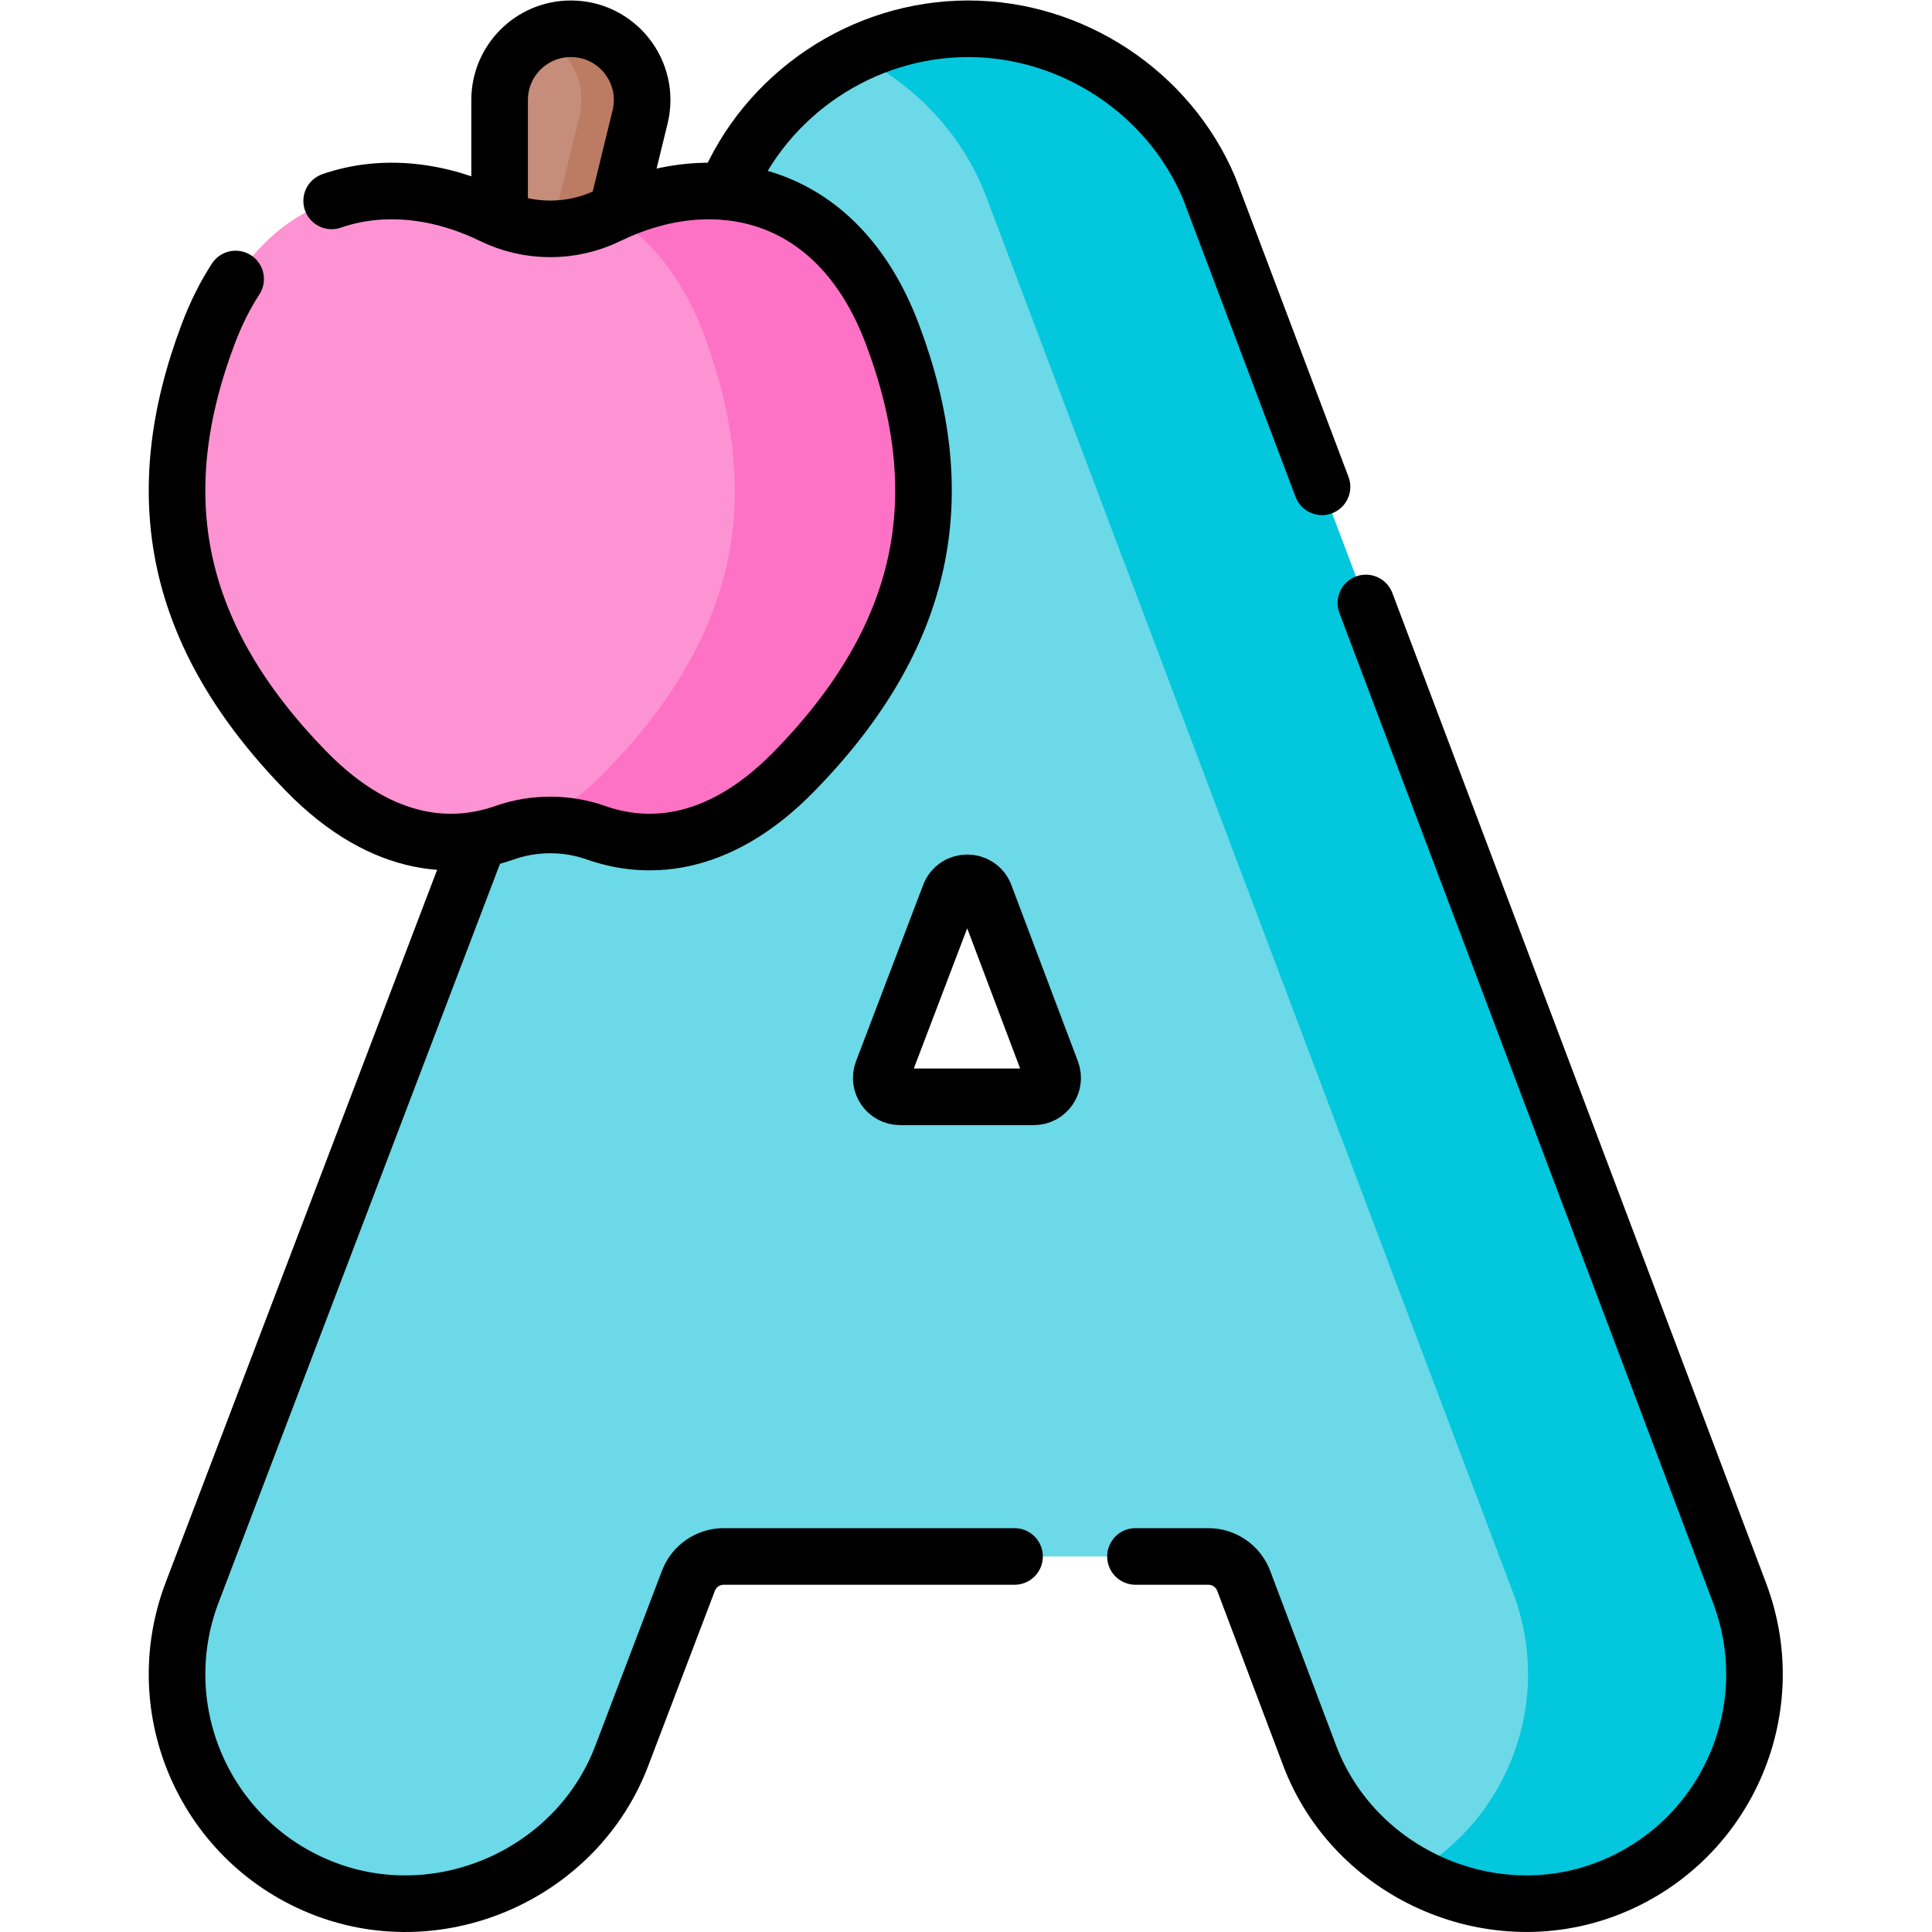
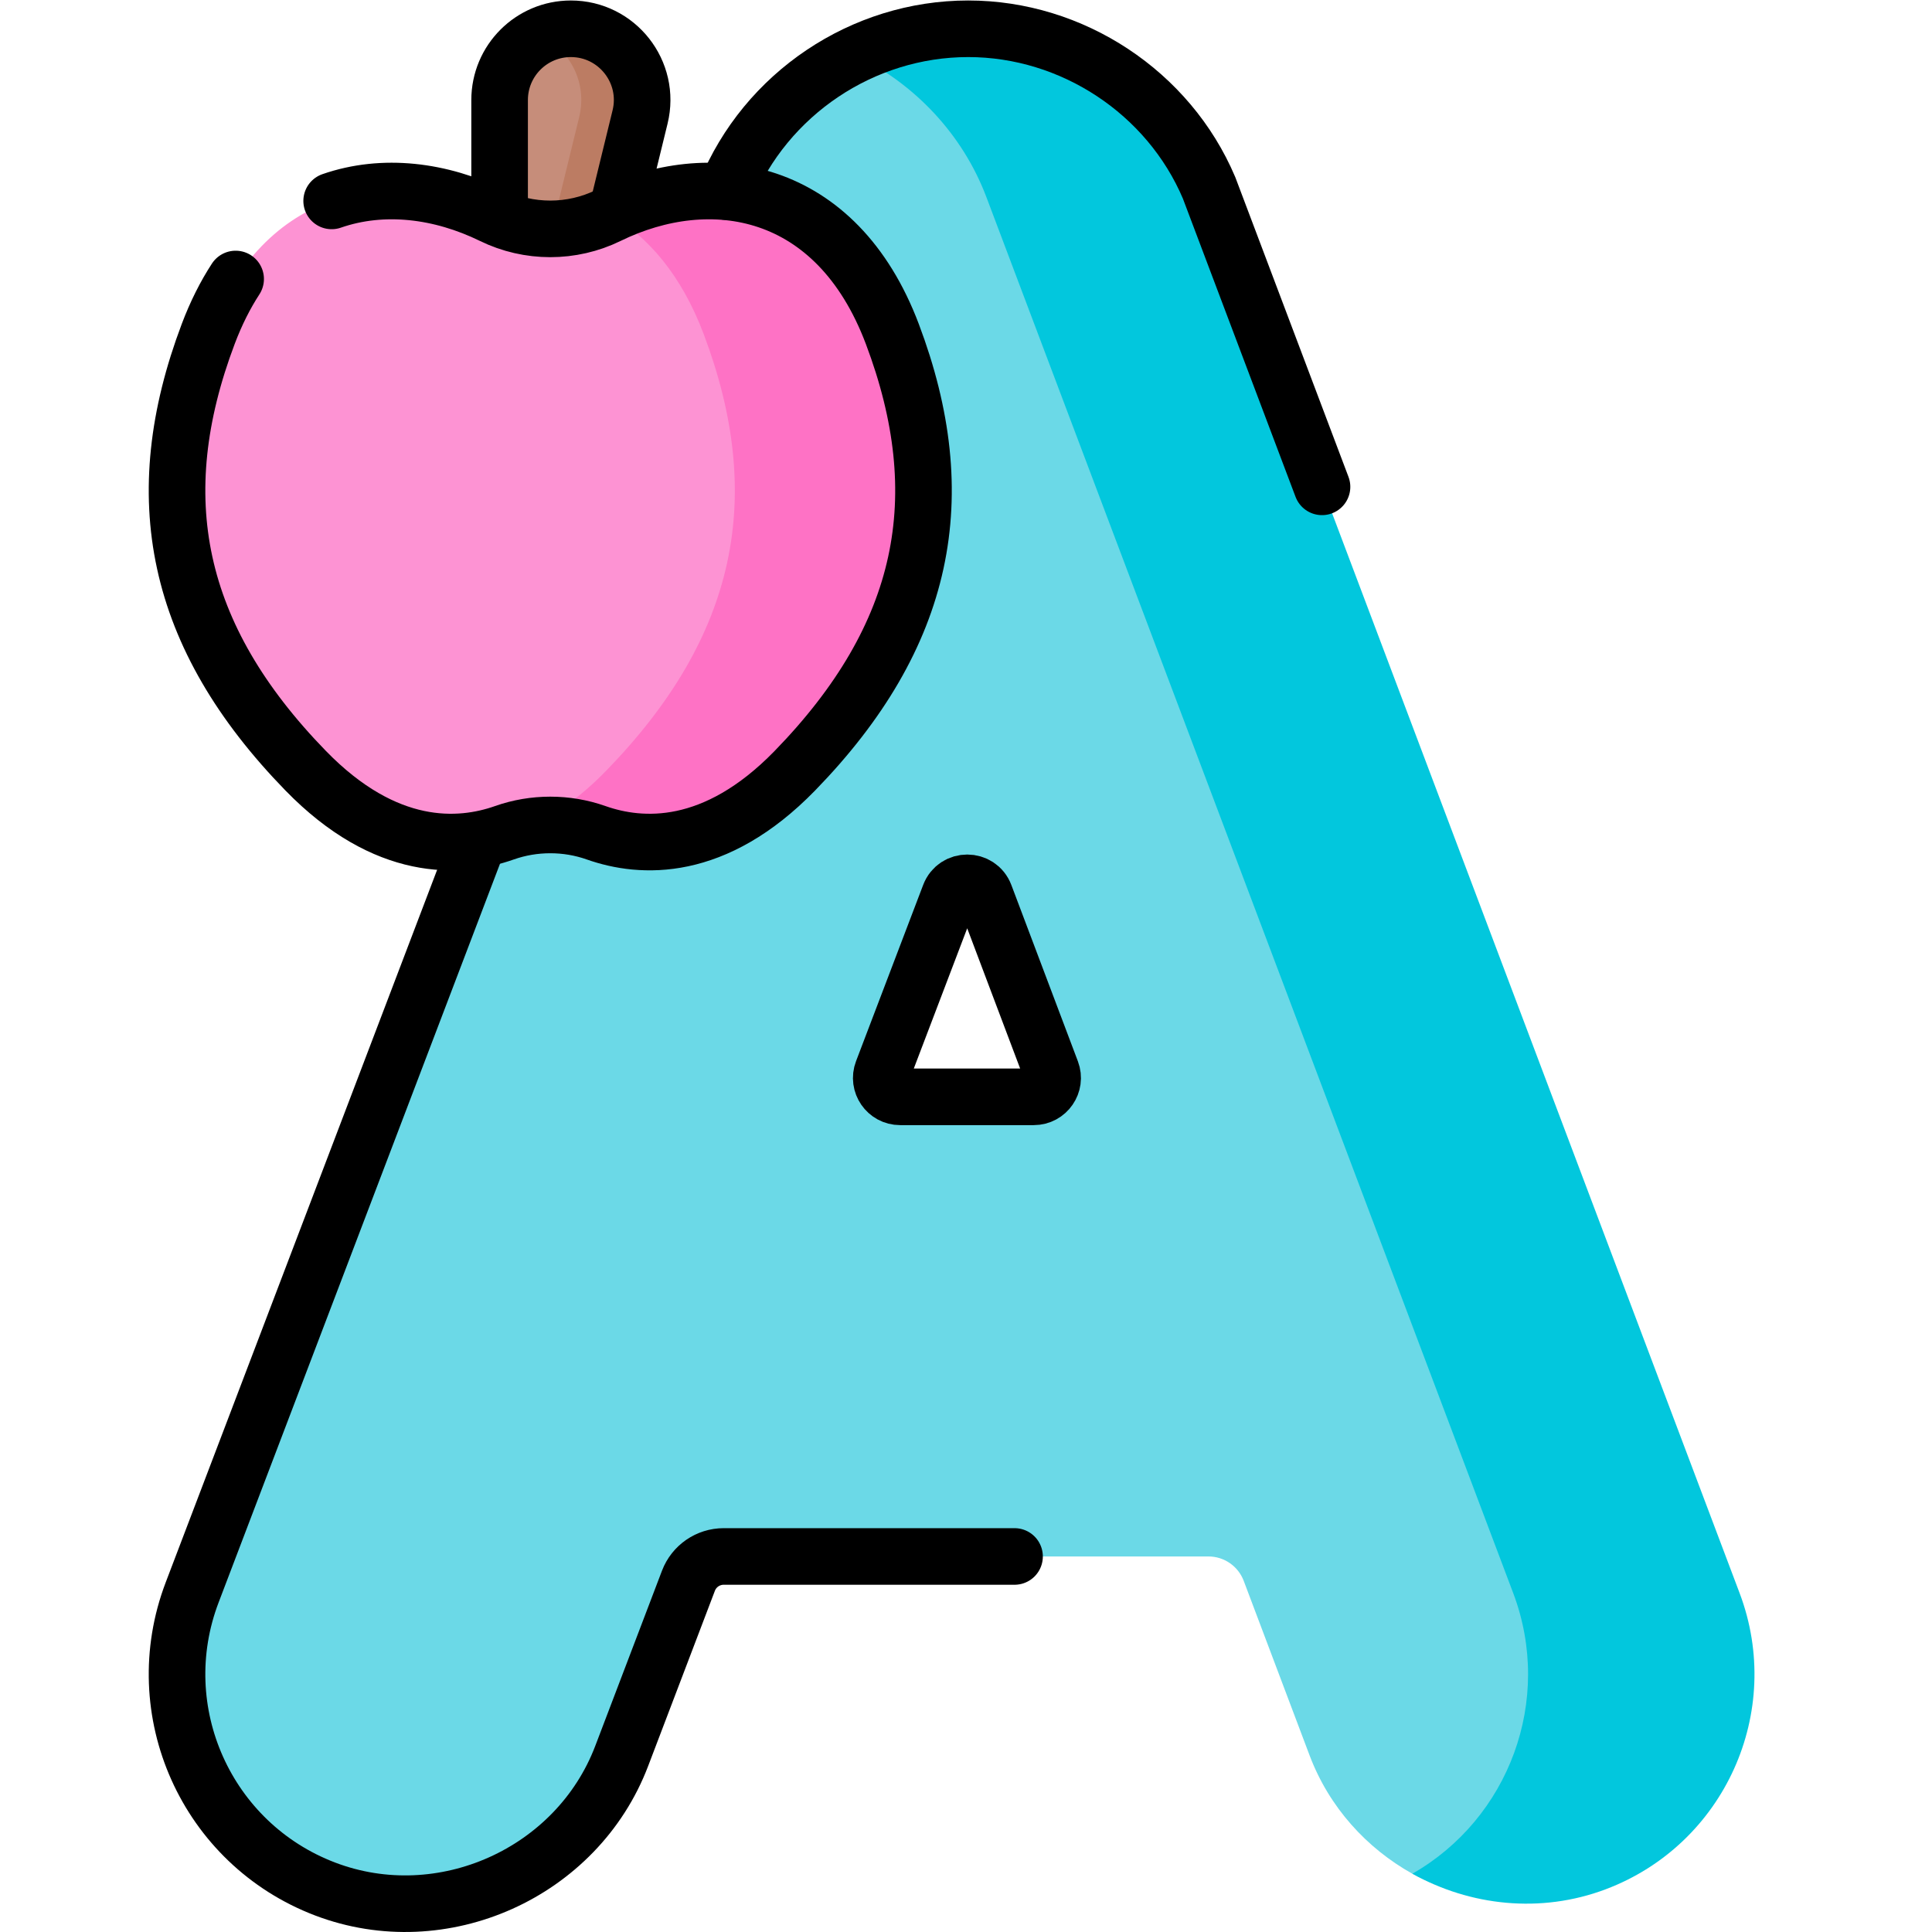
<svg xmlns="http://www.w3.org/2000/svg" id="svg9" xml:space="preserve" width="682.667" height="682.667" viewBox="0 0 682.667 682.667">
  <defs id="defs13">
    <clipPath clipPathUnits="userSpaceOnUse" id="clipPath23">
      <path d="M 0,512 H 512 V 0 H 0 Z" id="path21" />
    </clipPath>
  </defs>
  <g id="g15" transform="matrix(1.333,0,0,-1.333,0,682.667)">
    <g id="g17">
      <g id="g19" clip-path="url(#clipPath23)">
        <g id="g25" transform="translate(274.029,221.385)">
          <path d="m 0,0 h -35.428 c -3.503,0 -5.92,3.508 -4.674,6.781 l 17.796,46.724 c 1.638,4.302 7.727,4.293 9.352,-0.014 L 4.679,6.767 C 5.914,3.496 3.496,0 0,0 M 177.1,-131.552 37.473,238.436 c -10.062,26.699 -26.389,43.679 -54.857,43.679 -10.565,0 -20.803,-1.457 -30.026,-5.911 -15.198,-7.341 -27.636,-20.104 -34.232,-36.23 l -141.454,-371.353 c -11.975,-31.441 3.806,-66.636 35.247,-78.611 31.052,-11.826 66.801,4.234 78.612,35.247 l 17.696,46.464 c 1.477,3.879 5.197,6.442 9.347,6.442 h 128.49 c 4.162,0 7.889,-2.577 9.358,-6.471 l 17.458,-46.262 c 5.189,-13.747 15.104,-24.586 27.243,-31.369 15.234,-8.514 34.236,-6.65 51.526,-0.126 31.477,11.879 37.098,43.036 25.219,74.513" style="fill:#6bd9e7;fill-opacity:1;fill-rule:nonzero;stroke:none" id="path27" />
        </g>
        <g id="g29" transform="translate(461.132,89.833)">
          <path d="m 0,0 -139.628,369.988 c -10.061,26.699 -36.39,44.679 -64.858,44.679 -10.565,0 -20.802,-2.461 -30.025,-6.915 15.726,-7.582 28.529,-20.939 34.87,-37.764 L -60.013,0 c 10.719,-28.405 -1.177,-59.791 -26.73,-74.378 15.235,-8.514 33.967,-10.651 51.257,-4.126 C -4.008,-66.625 11.879,-31.478 0,0" style="fill:#02c7dd;fill-opacity:1;fill-rule:nonzero;stroke:none" id="path31" />
        </g>
        <g id="g33" transform="translate(132.435,451.346)">
          <path d="m 0,0 v 34.266 c 0,7.553 4.433,14.07 10.838,17.092 2.442,1.152 5.175,0.351 8.054,0.351 l 0.83,-0.383 c 12.247,0 16.636,-11.885 13.728,-23.781 L 24.316,-7.623 Z" style="fill:#c68d7a;fill-opacity:1;fill-rule:nonzero;stroke:none" id="path35" />
        </g>
        <g id="g37" transform="translate(151.322,504.5)">
-           <path d="m 0,0 v 0 c -2.88,0 -5.598,-0.663 -8.04,-1.816 7.772,-3.69 12.47,-12.499 10.256,-21.557 l -7.891,-32.279 15.42,-2.914 8.603,35.193 C 21.256,-11.476 12.247,0 0,0" style="fill:#bc7c63;fill-opacity:1;fill-rule:nonzero;stroke:none" id="path39" />
+           <path d="m 0,0 v 0 c -2.88,0 -5.598,-0.663 -8.04,-1.816 7.772,-3.69 12.47,-12.499 10.256,-21.557 l -7.891,-32.279 15.42,-2.914 8.603,35.193 " style="fill:#bc7c63;fill-opacity:1;fill-rule:nonzero;stroke:none" id="path39" />
        </g>
        <g id="g41" transform="translate(216.32,422.452)">
          <path d="m 0,0 c -14.737,39.027 -25.055,35.291 -54.613,32.787 -0.161,-0.077 -0.322,-0.155 -0.483,-0.234 -4.83,-2.363 -10.096,-3.545 -15.362,-3.545 -5.266,0 -10.531,1.182 -15.361,3.545 -27.046,13.233 -60.481,7.866 -75.306,-31.394 -16.275,-43.097 -8.956,-80.027 25.83,-115.779 21.244,-21.834 40.722,-20.668 52.668,-16.451 2.229,0.787 4.512,1.346 6.819,1.684 1.774,0.26 6.635,0.823 8.423,0.823 4.114,0 5.617,1.857 9.56,0.465 11.946,-4.217 12.916,12.286 34.16,34.12 C 11.121,-58.227 16.274,-43.097 0,0" style="fill:#fd93d3;fill-opacity:1;fill-rule:nonzero;stroke:none" id="path43" />
        </g>
        <g id="g45" transform="translate(236.53,423.611)">
          <path d="M 0,0 C -14.737,39.026 -47.859,44.554 -74.819,31.62 -64.669,25.752 -55.88,15.54 -50.011,0 c 16.274,-43.097 8.955,-80.027 -25.83,-115.779 -6.985,-7.179 -13.777,-11.86 -20.176,-14.775 1.774,0.26 3.562,0.397 5.35,0.397 4.113,0 8.226,-0.682 12.169,-2.073 11.946,-4.217 31.424,-5.383 52.668,16.451 C 8.956,-80.027 16.274,-43.097 0,0" style="fill:#fe72c5;fill-opacity:1;fill-rule:nonzero;stroke:none" id="path47" />
        </g>
        <g id="g49" transform="translate(274.029,221.385)">
          <path d="m 0,0 h -35.428 c -3.503,0 -5.92,3.508 -4.674,6.781 l 17.796,46.724 c 1.638,4.302 7.727,4.293 9.352,-0.014 L 4.679,6.767 C 5.914,3.496 3.496,0 0,0 Z" style="fill:none;stroke:#000000;stroke-width:15;stroke-linecap:round;stroke-linejoin:round;stroke-miterlimit:10;stroke-dasharray:none;stroke-opacity:1" id="path51" />
        </g>
        <g id="g53" transform="translate(132.435,454.926)">
          <path d="m 0,0 v 30.686 c 0,10.432 8.456,18.888 18.888,18.888 12.247,0 21.256,-11.476 18.347,-23.373 L 31.173,1.4" style="fill:none;stroke:#000000;stroke-width:15;stroke-linecap:round;stroke-linejoin:round;stroke-miterlimit:10;stroke-dasharray:none;stroke-opacity:1" id="path55" />
        </g>
        <g id="g57" transform="translate(87.913,458.872)">
          <path d="m 0,0 c 13.683,4.75 28.948,2.806 42.588,-3.867 4.83,-2.364 10.096,-3.546 15.361,-3.546 5.266,0 10.532,1.182 15.362,3.546 27.046,13.233 60.481,7.866 75.306,-31.394 16.274,-43.098 8.955,-80.028 -25.83,-115.78 -21.244,-21.834 -40.722,-20.667 -52.668,-16.451 -3.943,1.392 -8.056,2.073 -12.17,2.073 -4.113,0 -8.226,-0.681 -12.169,-2.073 -11.946,-4.216 -31.424,-5.383 -52.668,16.451 -34.786,35.752 -42.104,72.682 -25.83,115.78 2.079,5.507 4.525,10.347 7.268,14.562" style="fill:none;stroke:#000000;stroke-width:15;stroke-linecap:round;stroke-linejoin:round;stroke-miterlimit:10;stroke-dasharray:none;stroke-opacity:1" id="path59" />
        </g>
        <g id="g61" transform="translate(362.061,352.297)">
-           <path d="m 0,0 99.071,-262.464 c 11.879,-31.477 -4.008,-66.625 -35.486,-78.504 -31.066,-11.723 -66.804,4.484 -78.504,35.486 l -17.459,46.263 c -1.469,3.893 -5.196,6.47 -9.358,6.47 h -19.341" style="fill:none;stroke:#000000;stroke-width:15;stroke-linecap:round;stroke-linejoin:round;stroke-miterlimit:10;stroke-dasharray:none;stroke-opacity:1" id="path63" />
-         </g>
+           </g>
        <g id="g65" transform="translate(192.387,461.359)">
          <path d="m 0,0 c 10.598,25.912 36.283,43.141 64.259,43.141 27.57,0 53.134,-16.864 63.858,-42.179 l 29.931,-79.244" style="fill:none;stroke:#000000;stroke-width:15;stroke-linecap:round;stroke-linejoin:round;stroke-miterlimit:10;stroke-dasharray:none;stroke-opacity:1" id="path67" />
        </g>
        <g id="g69" transform="translate(126.703,288.919)">
          <path d="m 0,0 -75.769,-198.913 c -11.975,-31.441 3.806,-66.637 35.247,-78.612 31.052,-11.825 66.8,4.234 78.612,35.247 l 17.696,46.464 c 1.477,3.879 5.197,6.442 9.347,6.442 h 77.097" style="fill:none;stroke:#000000;stroke-width:15;stroke-linecap:round;stroke-linejoin:round;stroke-miterlimit:10;stroke-dasharray:none;stroke-opacity:1" id="path71" />
        </g>
      </g>
    </g>
  </g>
</svg>